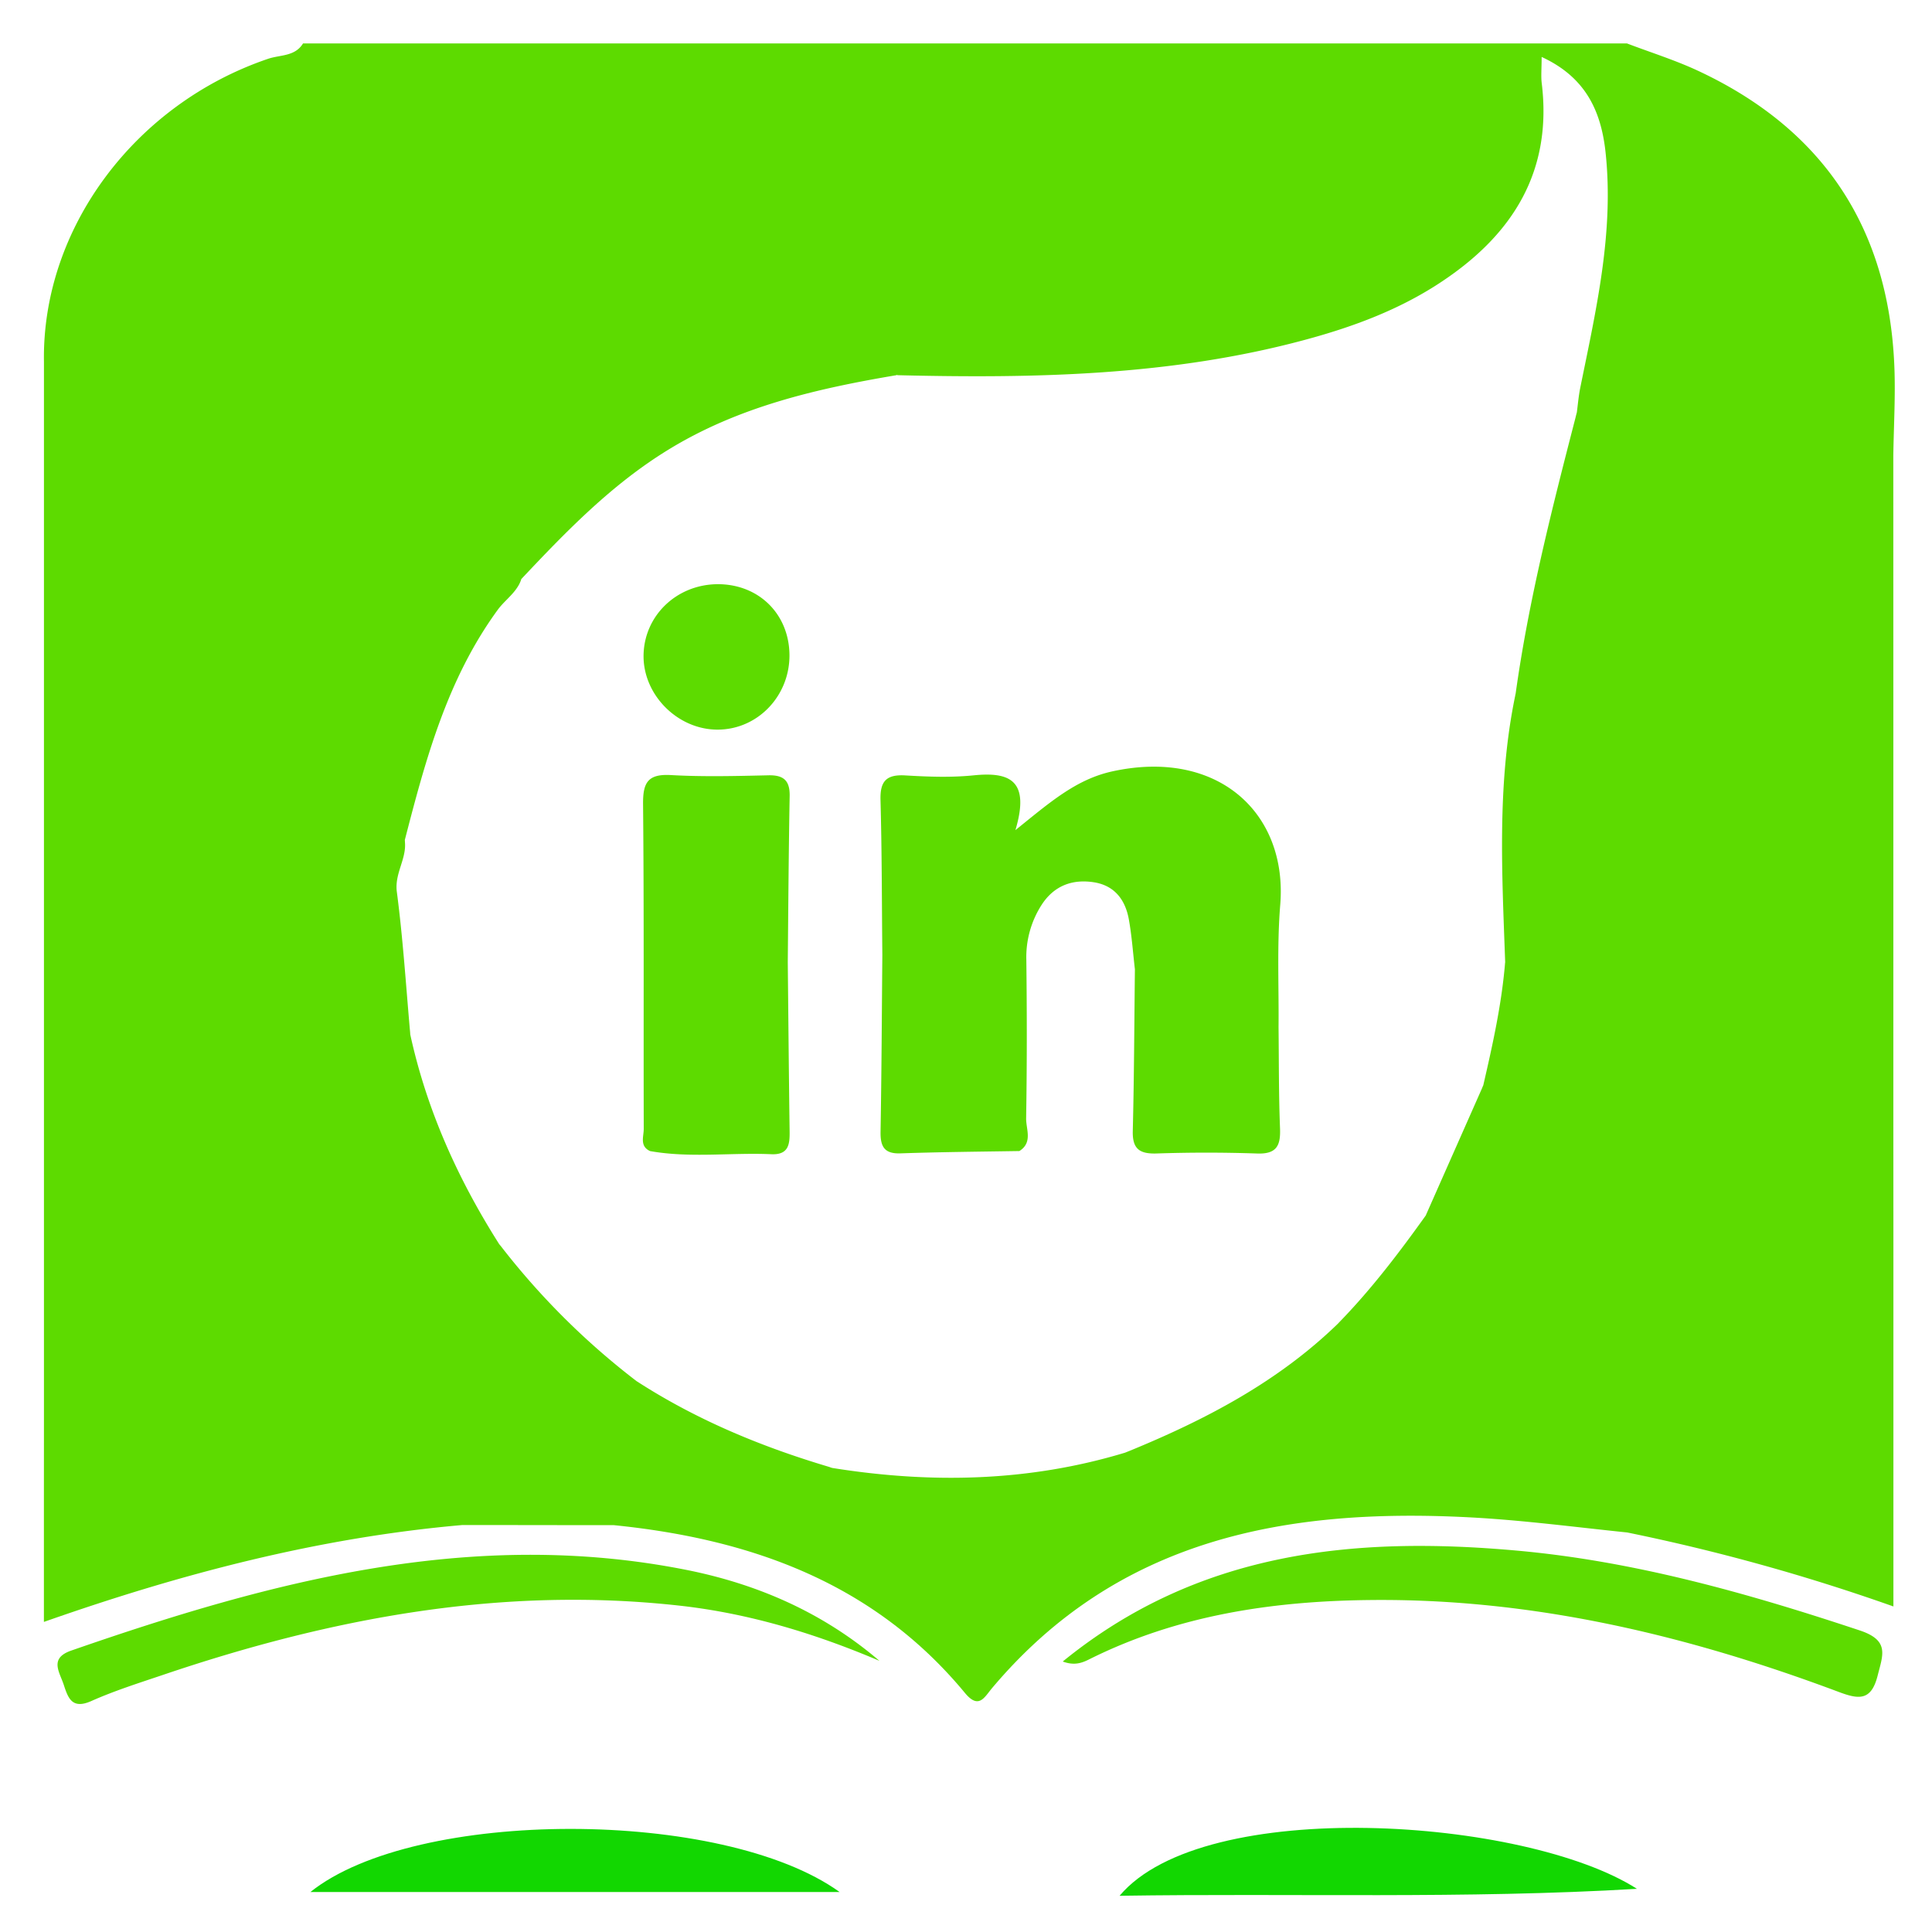
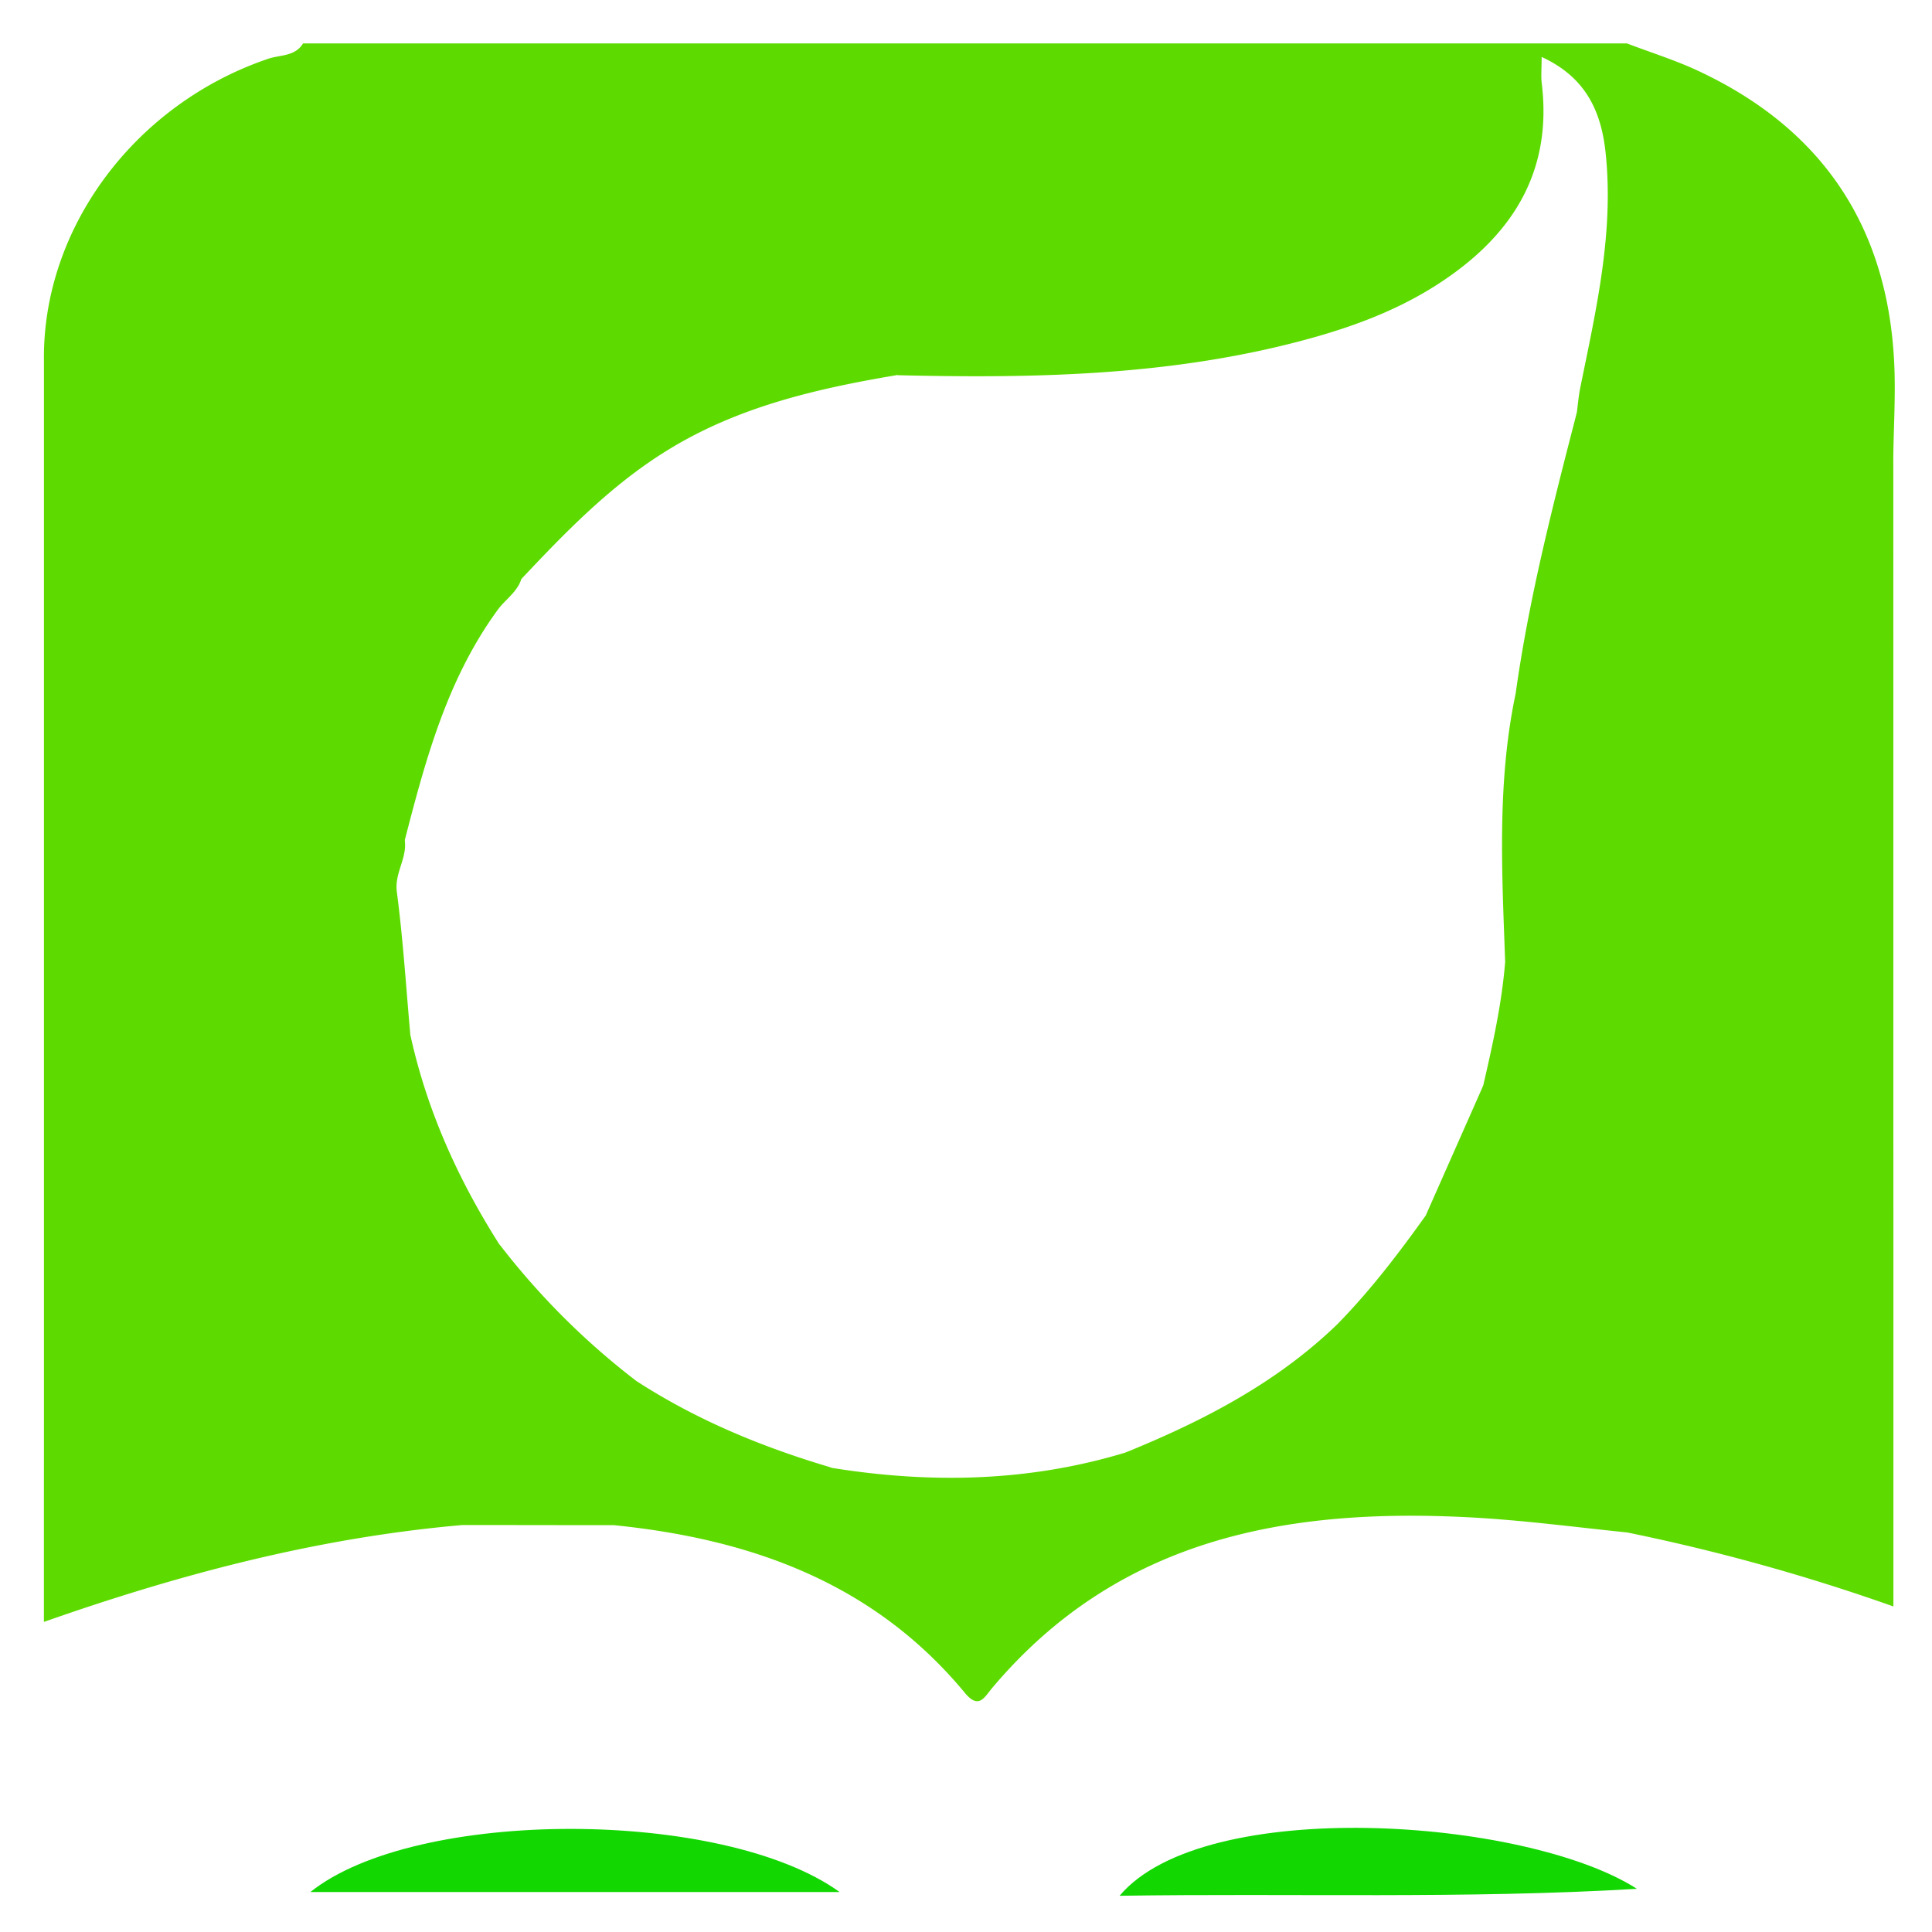
<svg xmlns="http://www.w3.org/2000/svg" t="1622182568317" class="icon" viewBox="0 0 1024 1024" version="1.1" p-id="4036" width="32" height="32">
  <defs>
    <style type="text/css" />
  </defs>
  <path d="M164.531 1002.803h280.474c-61.978-44.57-224.768-44.621-280.474 0zM593.408 1004.8c92.006-1.408 183.142 1.741 274.202-3.686-59.034-37.786-229.555-49.459-274.202 3.686z" fill="#12D701" p-id="4037" />
  <path d="M1003.52 387.251l-0.026-145.792c0.23-15.872 1.203-31.744 0.538-47.616-3.072-73.549-38.221-126.003-105.114-156.826-11.827-5.402-24.371-9.344-36.608-14.003H160.614c-4.224 6.963-12.083 5.99-18.406 8.115C71.322 55.142 22.17 121.267 23.296 191.718v559.821l-0.026 45.978v62.131c73.114-25.728 146.099-44.749 221.824-51.354 26.778 0 53.555 0.077 80.307 0.077 72.704 7.347 137.83 30.643 186.061 88.96 7.27 8.73 10.189 2.406 14.234-2.458 66.918-79.59 156.186-95.795 253.722-90.624 27.853 1.485 55.373 5.146 83.021 7.987a1053.184 1053.184 0 0 1 141.107 39.219v-19.558-42.086-65.152-61.338l-0.026-69.018v-207.053z m-238.771-238.387c37.222-24.909 58.061-58.24 52.403-104.755-0.461-3.686-0.051-7.552-0.051-13.926 23.245 10.701 31.488 28.57 33.869 50.458 4.582 42.573-5.043 83.686-13.389 124.826-0.87 4.326-1.254 8.704-1.818 13.107-0.23 0.845-0.461 1.664-0.64 2.509-12.518 48.461-24.883 96.896-31.795 146.509-0.154 0.563-0.23 1.075-0.333 1.613-9.574 46.643-6.886 93.722-5.222 140.774l-0.051 0.384c-1.818 21.939-6.605 43.418-11.546 64.845a22.758 22.758 0 0 0-0.666 1.587l-29.44 66.534-0.384 0.896c-14.08 19.686-28.698 38.912-45.568 56.294l-1.126 1.178c-31.667 30.694-69.862 50.688-110.131 67.226l-2.56 1.024c-51.021 15.437-102.835 16.461-155.085 8.115-0.563-0.128-1.101-0.333-1.638-0.538-35.738-10.624-69.965-24.755-101.453-45.03a3.251 3.251 0 0 0-0.563-0.333 392.55 392.55 0 0 1-72.294-71.936c-0.256-0.256-0.486-0.563-0.742-0.896-21.811-34.381-38.349-71.014-47.078-111.027a50.099 50.099 0 0 0-0.23-2.816c-2.125-24.269-3.712-48.64-6.886-72.781-1.28-9.677 5.094-17.28 4.301-26.317-0.026-0.384 0-0.768-0.077-1.152 11.059-42.829 22.477-85.35 49.28-122.061 3.072-4.198 7.526-7.475 10.368-11.878a16.128 16.128 0 0 0 2.099-4.378c23.654-25.139 47.616-49.869 77.338-68.198 37.35-23.091 78.95-32.691 121.472-39.859a3.072 3.072 0 0 0 0.41-0.205l0.128 0.205c72.576 1.741 144.922 0.384 215.706-18.662 25.856-6.938 50.944-16.23 73.395-31.334z" fill="#5DDB00" p-id="4038" />
-   <path d="M985.754 864.179c-59.52-19.789-119.706-36.813-182.272-42.368-85.862-7.68-168.499 0.384-240.205 58.829 6.144 2.253 10.086 0.845 14.31-1.306 46.72-23.27 96.819-30.746 148.48-31.283 86.17-0.973 168.294 18.662 248.32 48.64 10.598 3.994 17.357 5.069 20.787-8.525 2.765-11.008 6.477-18.688-9.421-23.987zM37.786 874.829c-11.93 4.122-6.144 11.418-3.917 18.381 2.33 7.168 4.557 12.774 14.49 8.397 12.186-5.427 25.011-9.498 37.632-13.747 89.037-30.208 179.814-47.36 274.381-36.813 36.813 4.122 71.757 14.771 105.754 29.235-30.054-25.677-64.768-40.781-102.707-48.282-113.28-22.4-220.006 6.118-325.632 42.829zM479.744 410.982c-10.112-0.589-13.338 3.226-13.056 13.082 0.742 27.366 0.691 54.707 0.973 82.074-0.282 31.206-0.41 62.438-0.947 93.67-0.128 7.757 1.869 11.827 10.624 11.494 20.966-0.717 41.958-0.896 62.95-1.229 7.219-4.531 3.482-11.622 3.584-17.357 0.461-28.006 0.435-56.064 0.102-84.147a51.226 51.226 0 0 1 8.09-28.954c6.579-10.189 16.358-13.875 28.109-11.93 10.829 1.869 16.333 9.498 18.15 19.686 1.562 8.704 2.176 17.613 3.2 26.394-0.333 28.57-0.41 57.139-1.126 85.734-0.23 9.421 3.584 12.083 12.339 11.878a789.504 789.504 0 0 1 53.376 0c10.752 0.461 12.723-4.378 12.314-13.67-0.691-17.715-0.563-35.558-0.768-53.35 0.205-21.606-0.87-43.341 0.896-64.819 3.968-48.512-33.024-83.021-89.165-70.656-19.226 4.275-32.998 16.461-51.2 31.104 7.962-26.701-3.328-30.95-22.195-29.03-11.981 1.203-24.192 0.742-36.25 0.026zM407.245 410.931c-17.178 0.384-34.483 0.845-51.635-0.128-12.262-0.691-14.874 3.994-14.771 15.36 0.538 57.344 0.205 114.739 0.358 172.186 0 4.07-2.278 9.139 3.354 11.75 21.376 3.789 42.931 0.691 64.358 1.664 9.344 0.384 9.702-5.632 9.6-12.442-0.41-29.798-0.666-59.546-0.973-89.344 0.282-29.286 0.461-58.65 0.998-87.936 0.179-8.269-3.123-11.315-11.29-11.11zM380.416 386.714c21.222-0.051 38.246-17.92 38.016-39.731-0.256-21.478-16.128-37.222-37.709-37.35-22.016-0.051-39.526 16.717-39.629 38.067-0.051 20.89 18.278 39.091 39.322 39.014z" fill="#5DDB00" p-id="4039" />
</svg>